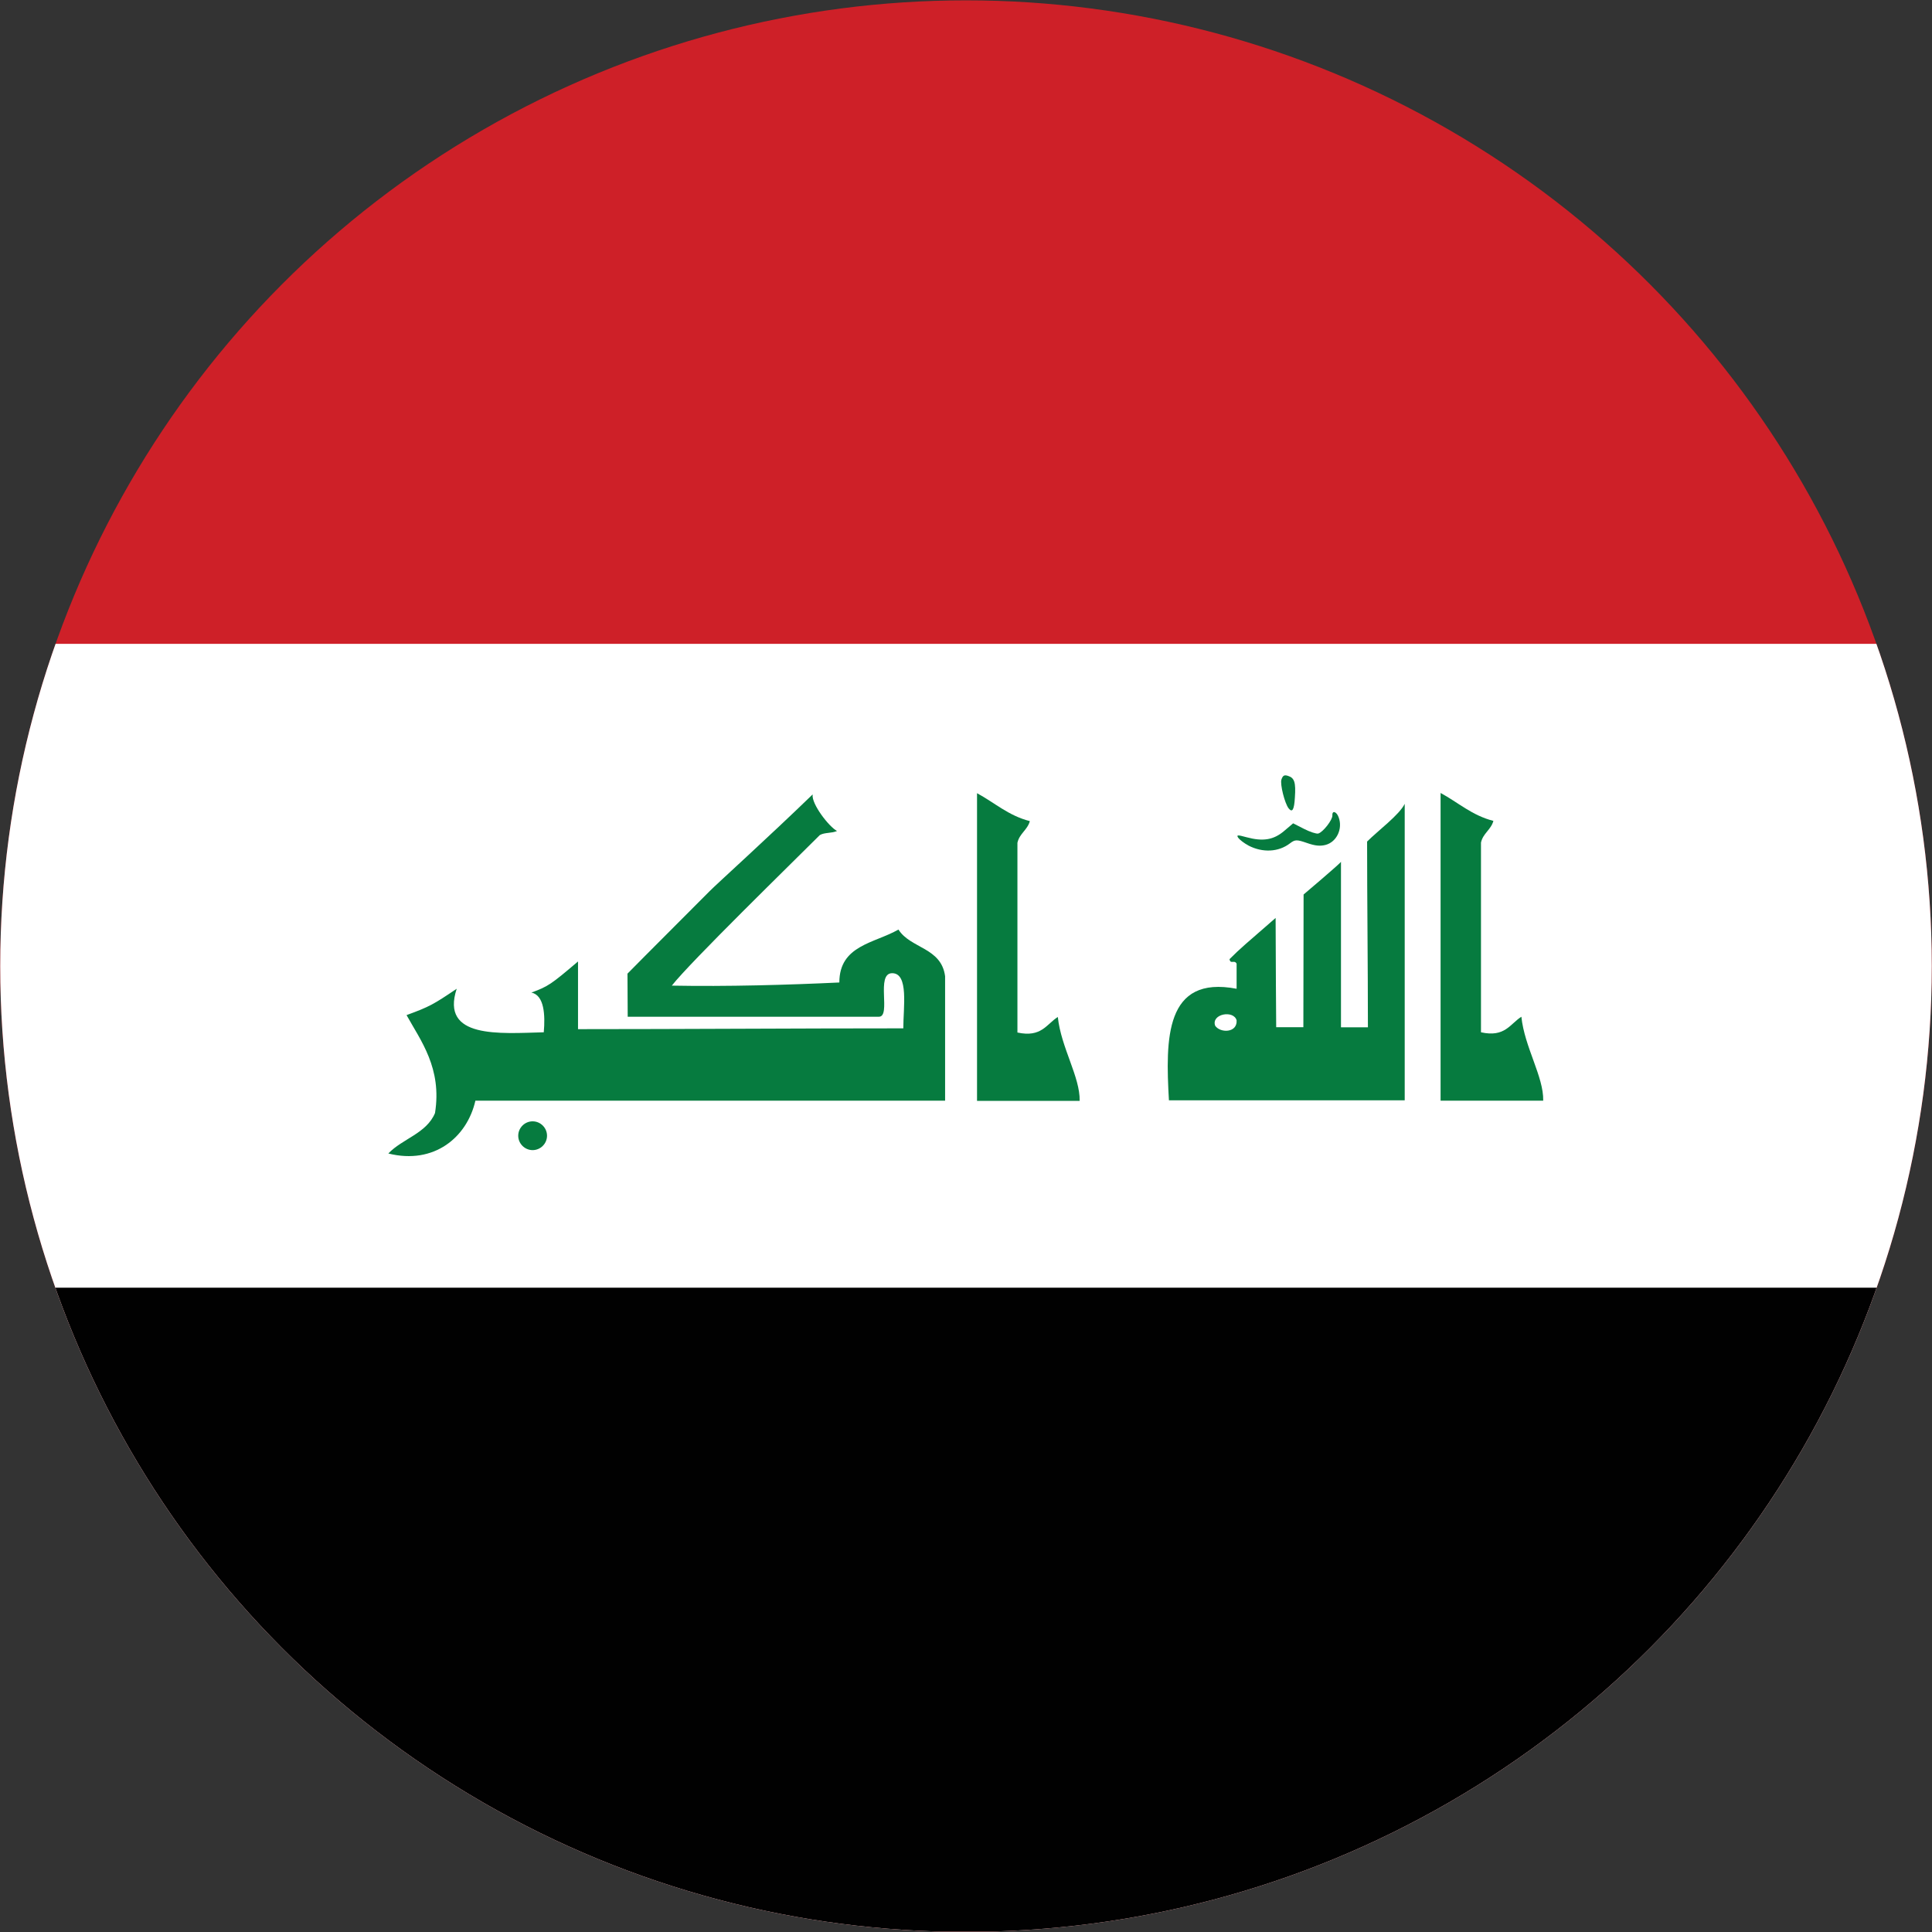
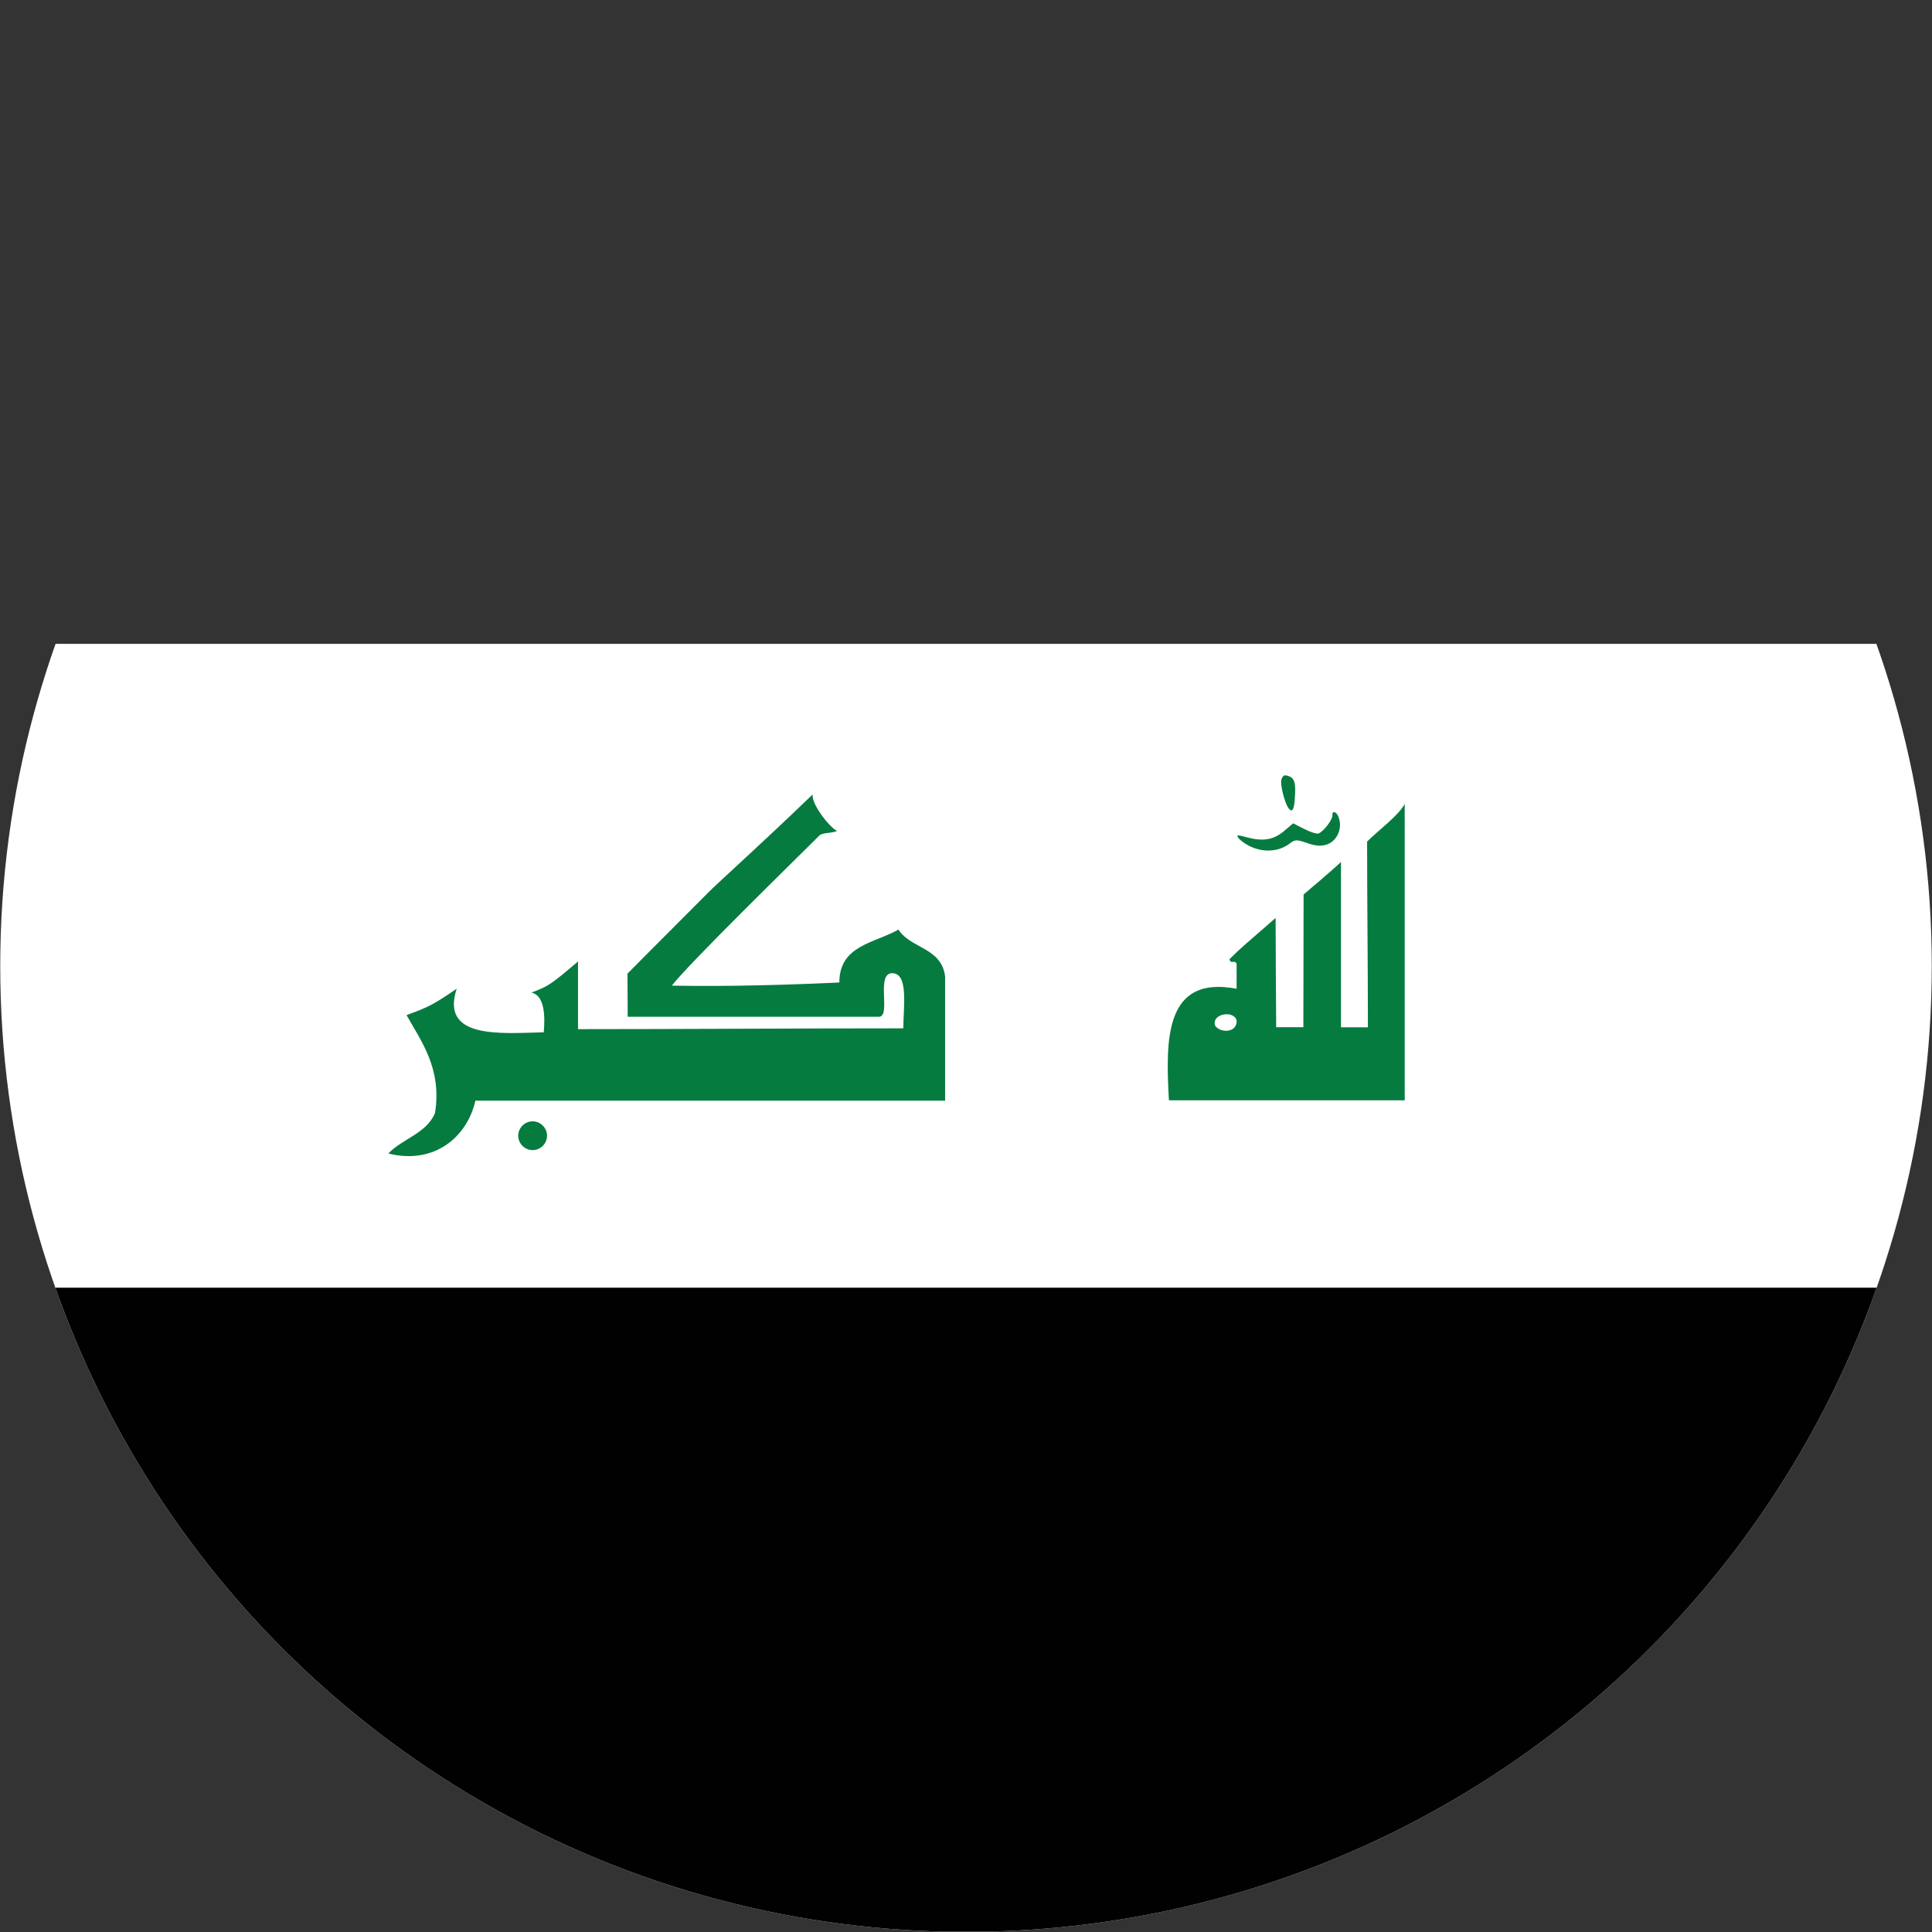
<svg xmlns="http://www.w3.org/2000/svg" id="a" data-name="Layer 1" viewBox="0 0 166.42 166.42">
  <rect x="0" y="0" width="166.42" height="166.42" fill="#333333" stroke="none" />
  <defs>
    <style>
      .c {
        fill: #fff;
      }

      .d {
        clip-path: url(#b);
      }

      .e {
        fill: none;
      }

      .f {
        fill: #ce2028;
      }

      .g {
        fill: #067b3f;
      }

      .h {
        fill: #010101;
      }
    </style>
    <clipPath id="b">
      <circle class="e" cx="83.21" cy="83.22" r="83.19" />
    </clipPath>
  </defs>
  <g class="d">
    <g>
-       <path class="f" d="M-41.6,0H207.98V166.39H-41.6V0Z" />
      <path class="c" d="M-41.6,55.46H207.98v110.92H-41.6V55.46Z" />
      <path class="h" d="M-41.6,110.92H207.98v55.46H-41.6v-55.46Z" />
      <g>
        <path class="g" d="M107.52,72.82c-.34-.18-.72-.47-.85-.64-.19-.27-.08-.28,.71-.06,1.41,.38,2.32,.23,3.22-.53l.79-.67,.94,.48c.51,.26,1.06,.44,1.22,.4,.41-.11,1.24-1.18,1.22-1.56-.03-.46,.36-.34,.54,.16,.37,.99-.17,2.13-1.13,2.38-.47,.12-.9,.08-1.61-.17-.87-.3-1.02-.3-1.46,.04-.98,.75-2.35,.82-3.58,.18h0Z" />
        <path class="g" d="M111,69.63c-.34-.44-.75-2.08-.62-2.48,.12-.35,.24-.42,.56-.32,.56,.17,.69,.56,.6,1.86-.06,1.06-.22,1.34-.54,.94h0Z" />
        <path class="g" d="M70,68.45c-.11,.8,1.41,2.77,2.1,3.13-.47,.21-1.05,.11-1.48,.35-2.4,2.4-11.15,10.93-12.75,12.97,4.74,.09,9.99-.06,14.43-.27,0-3.22,3.05-3.38,5.09-4.56,1.05,1.65,3.69,1.53,4.02,4.02,0,2.98,0,7.47,0,10.72H40.95c-.71,3.14-3.55,5.54-7.5,4.55,1.22-1.28,3.28-1.72,4.02-3.48,.62-3.87-1.24-6.25-2.45-8.44,1.99-.73,2.3-.91,4.32-2.27-1.42,4.32,3.7,3.85,7.5,3.75,.13-1.47,.05-3.2-1.07-3.42,1.45-.53,1.7-.71,4.02-2.68v5.83c9.04,0,18.79-.07,28.02-.07,0-1.82,.48-4.75-.96-4.75s-.06,3.75-1.14,3.75h-21.64c0-.81-.02-2.49-.02-3.71,.92-.92,.81-.84,7.07-7.1,.62-.63,5.02-4.6,8.87-8.33h0Z" />
-         <path class="g" d="M124.08,68.3c1.51,.81,2.71,1.94,4.56,2.41-.21,.77-.9,1.07-1.07,1.87v16.34c2.07,.46,2.5-.72,3.48-1.34,.27,2.62,1.93,5.18,1.88,7.23h-8.84c0-8.84,0-17.68,0-26.52h0Z" />
        <path class="g" d="M112.29,77.05s3.22-2.72,3.22-2.82v14.26h2.32c0-5.44-.07-10.95-.07-16,.94-.94,2.78-2.3,3.24-3.25v25.54c-6.53,0-18.7,0-20.31,0-.3-5.3-.35-10.79,5.83-9.61v-2.16c-.19-.37-.53,.09-.61-.39,.98-.98,1.31-1.23,3.97-3.55,0,2.8,.05,9.41,.05,9.41,.65,0,1.91,0,2.34,0,0,0,.02-11.07,.02-11.43h0Zm-7.62,11.3c.43,.65,1.92,.64,1.85-.46-.25-.91-2.2-.56-1.85,.46Z" />
        <path class="g" d="M45.88,96.59c.68,0,1.24,.56,1.24,1.24s-.56,1.24-1.24,1.24-1.24-.56-1.24-1.24,.56-1.24,1.24-1.24Z" />
-         <path class="g" d="M84.15,68.32c1.51,.81,2.71,1.94,4.56,2.41-.21,.77-.9,1.07-1.07,1.87v16.34c2.07,.45,2.5-.72,3.48-1.34,.27,2.62,1.93,5.18,1.88,7.23h-8.84c0-8.84,0-17.68,0-26.52h0Z" />
      </g>
    </g>
  </g>
</svg>